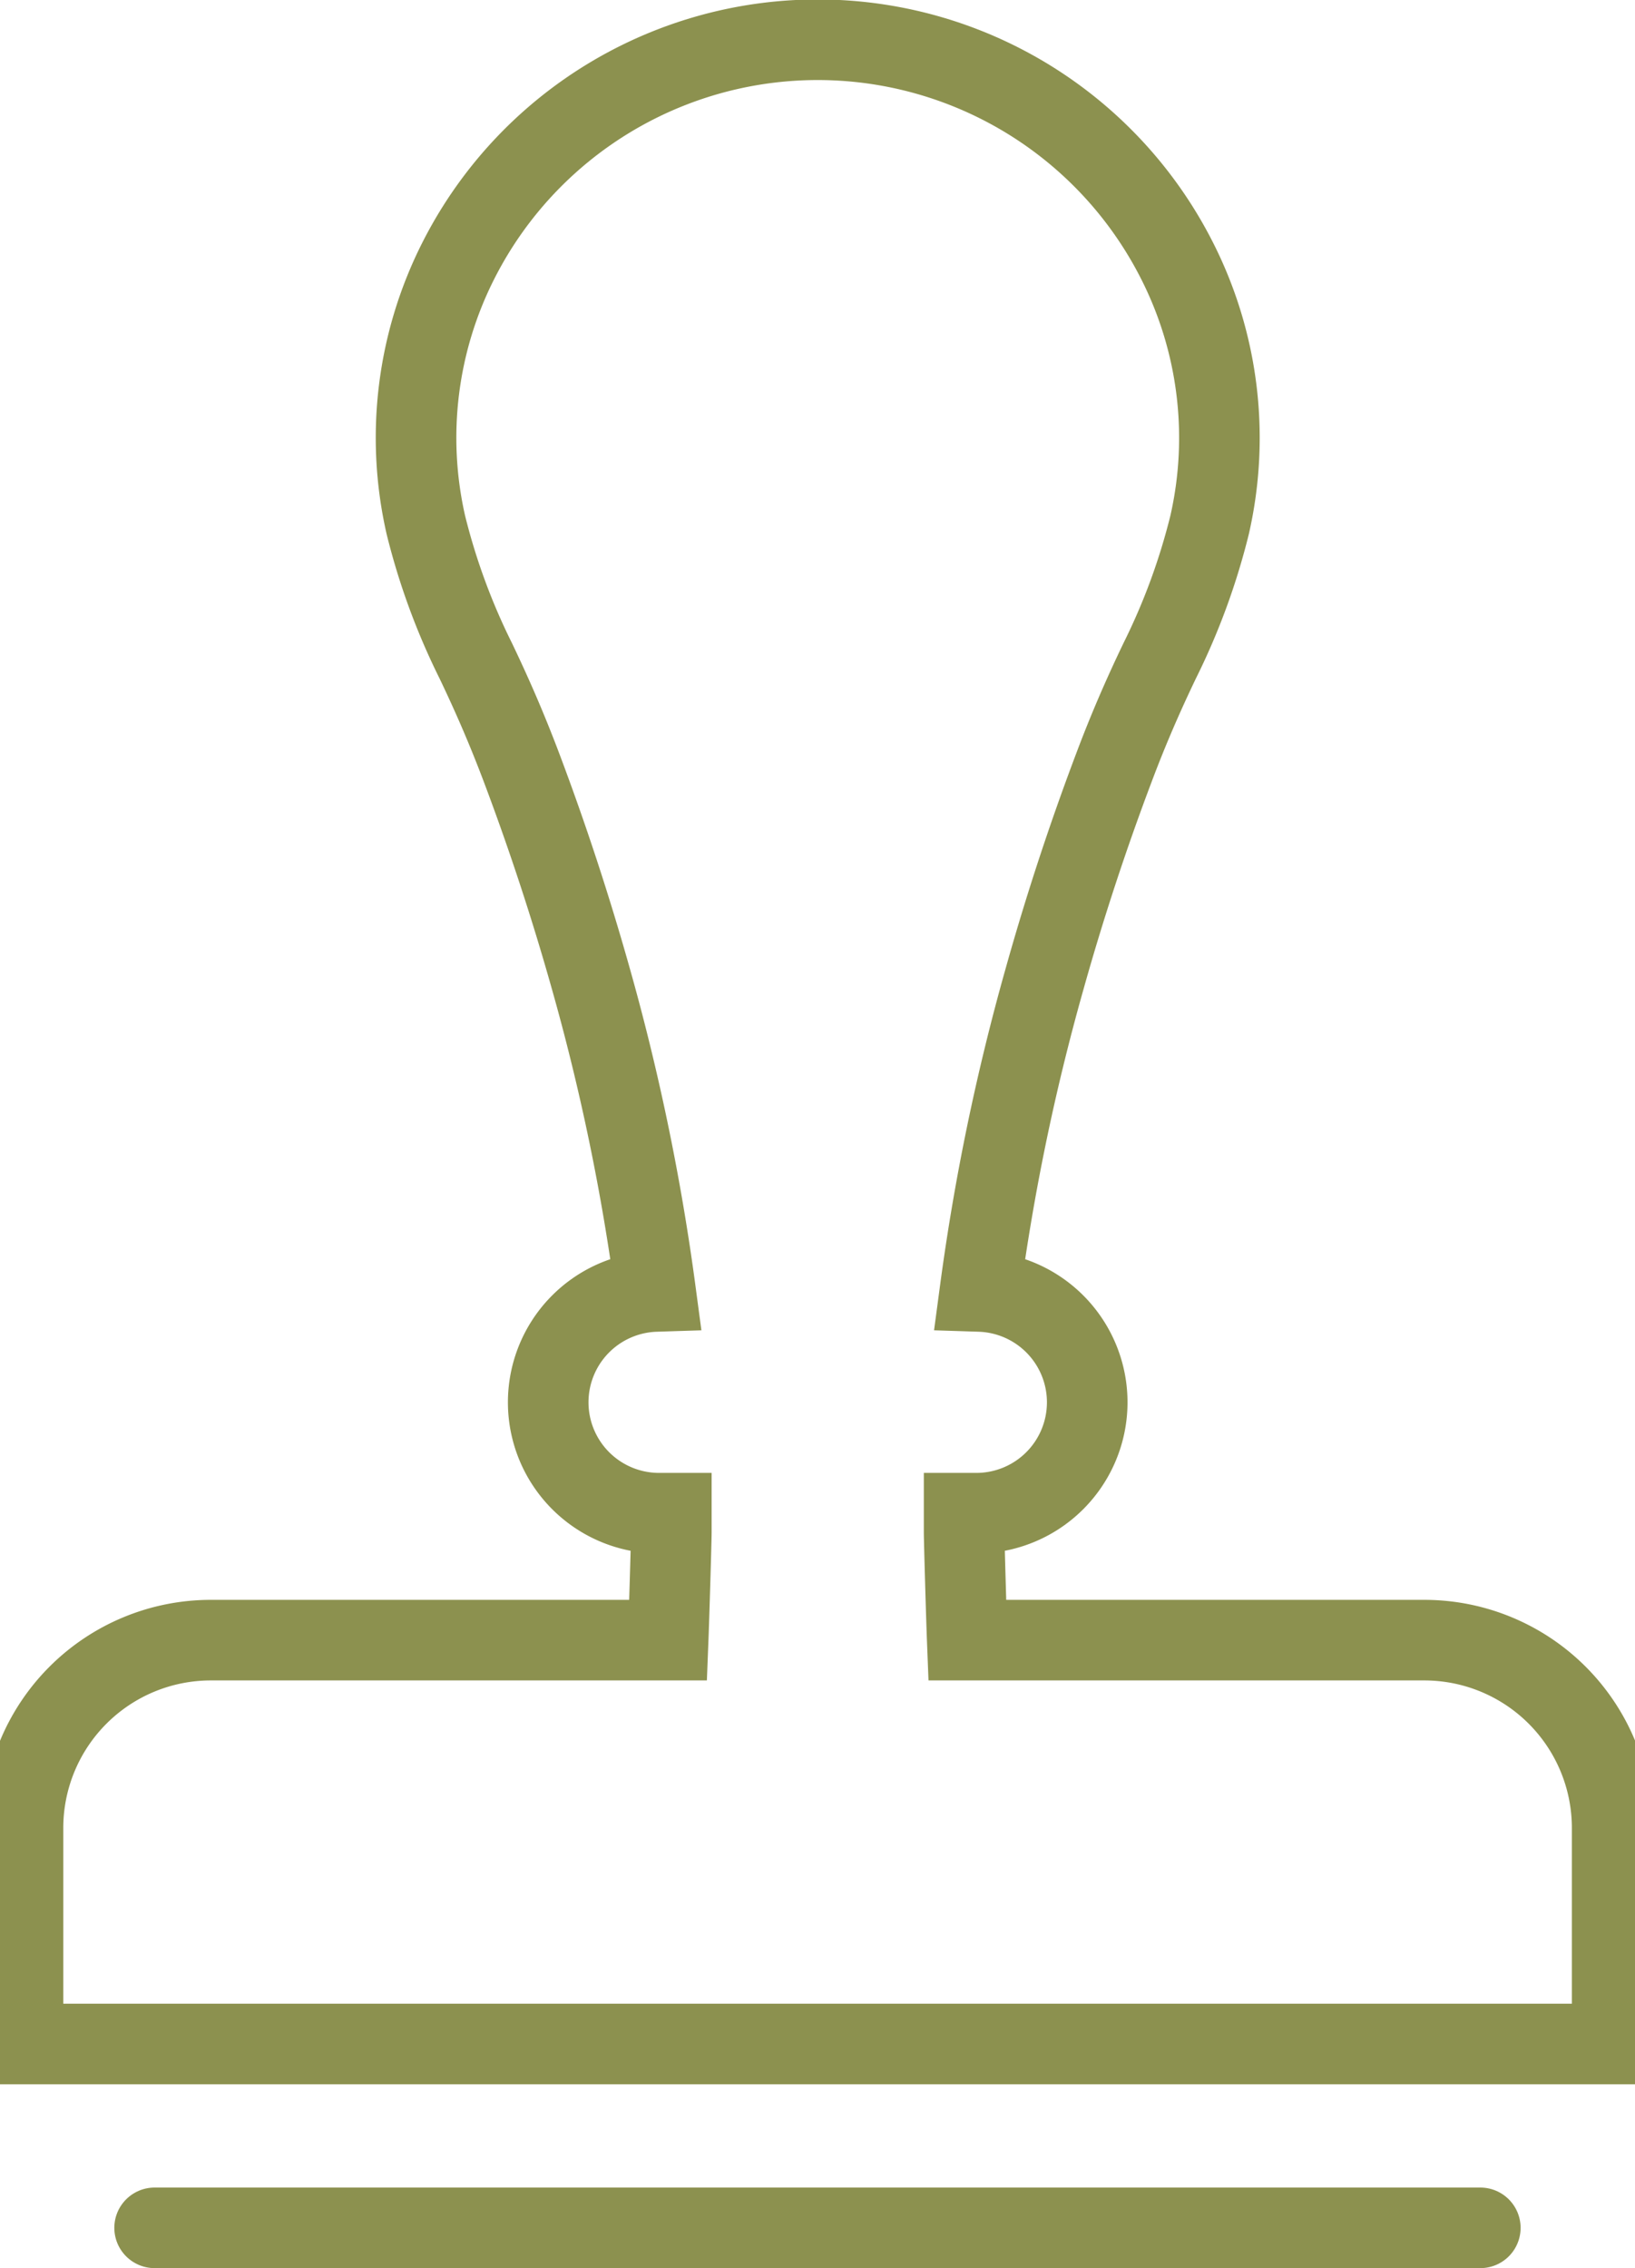
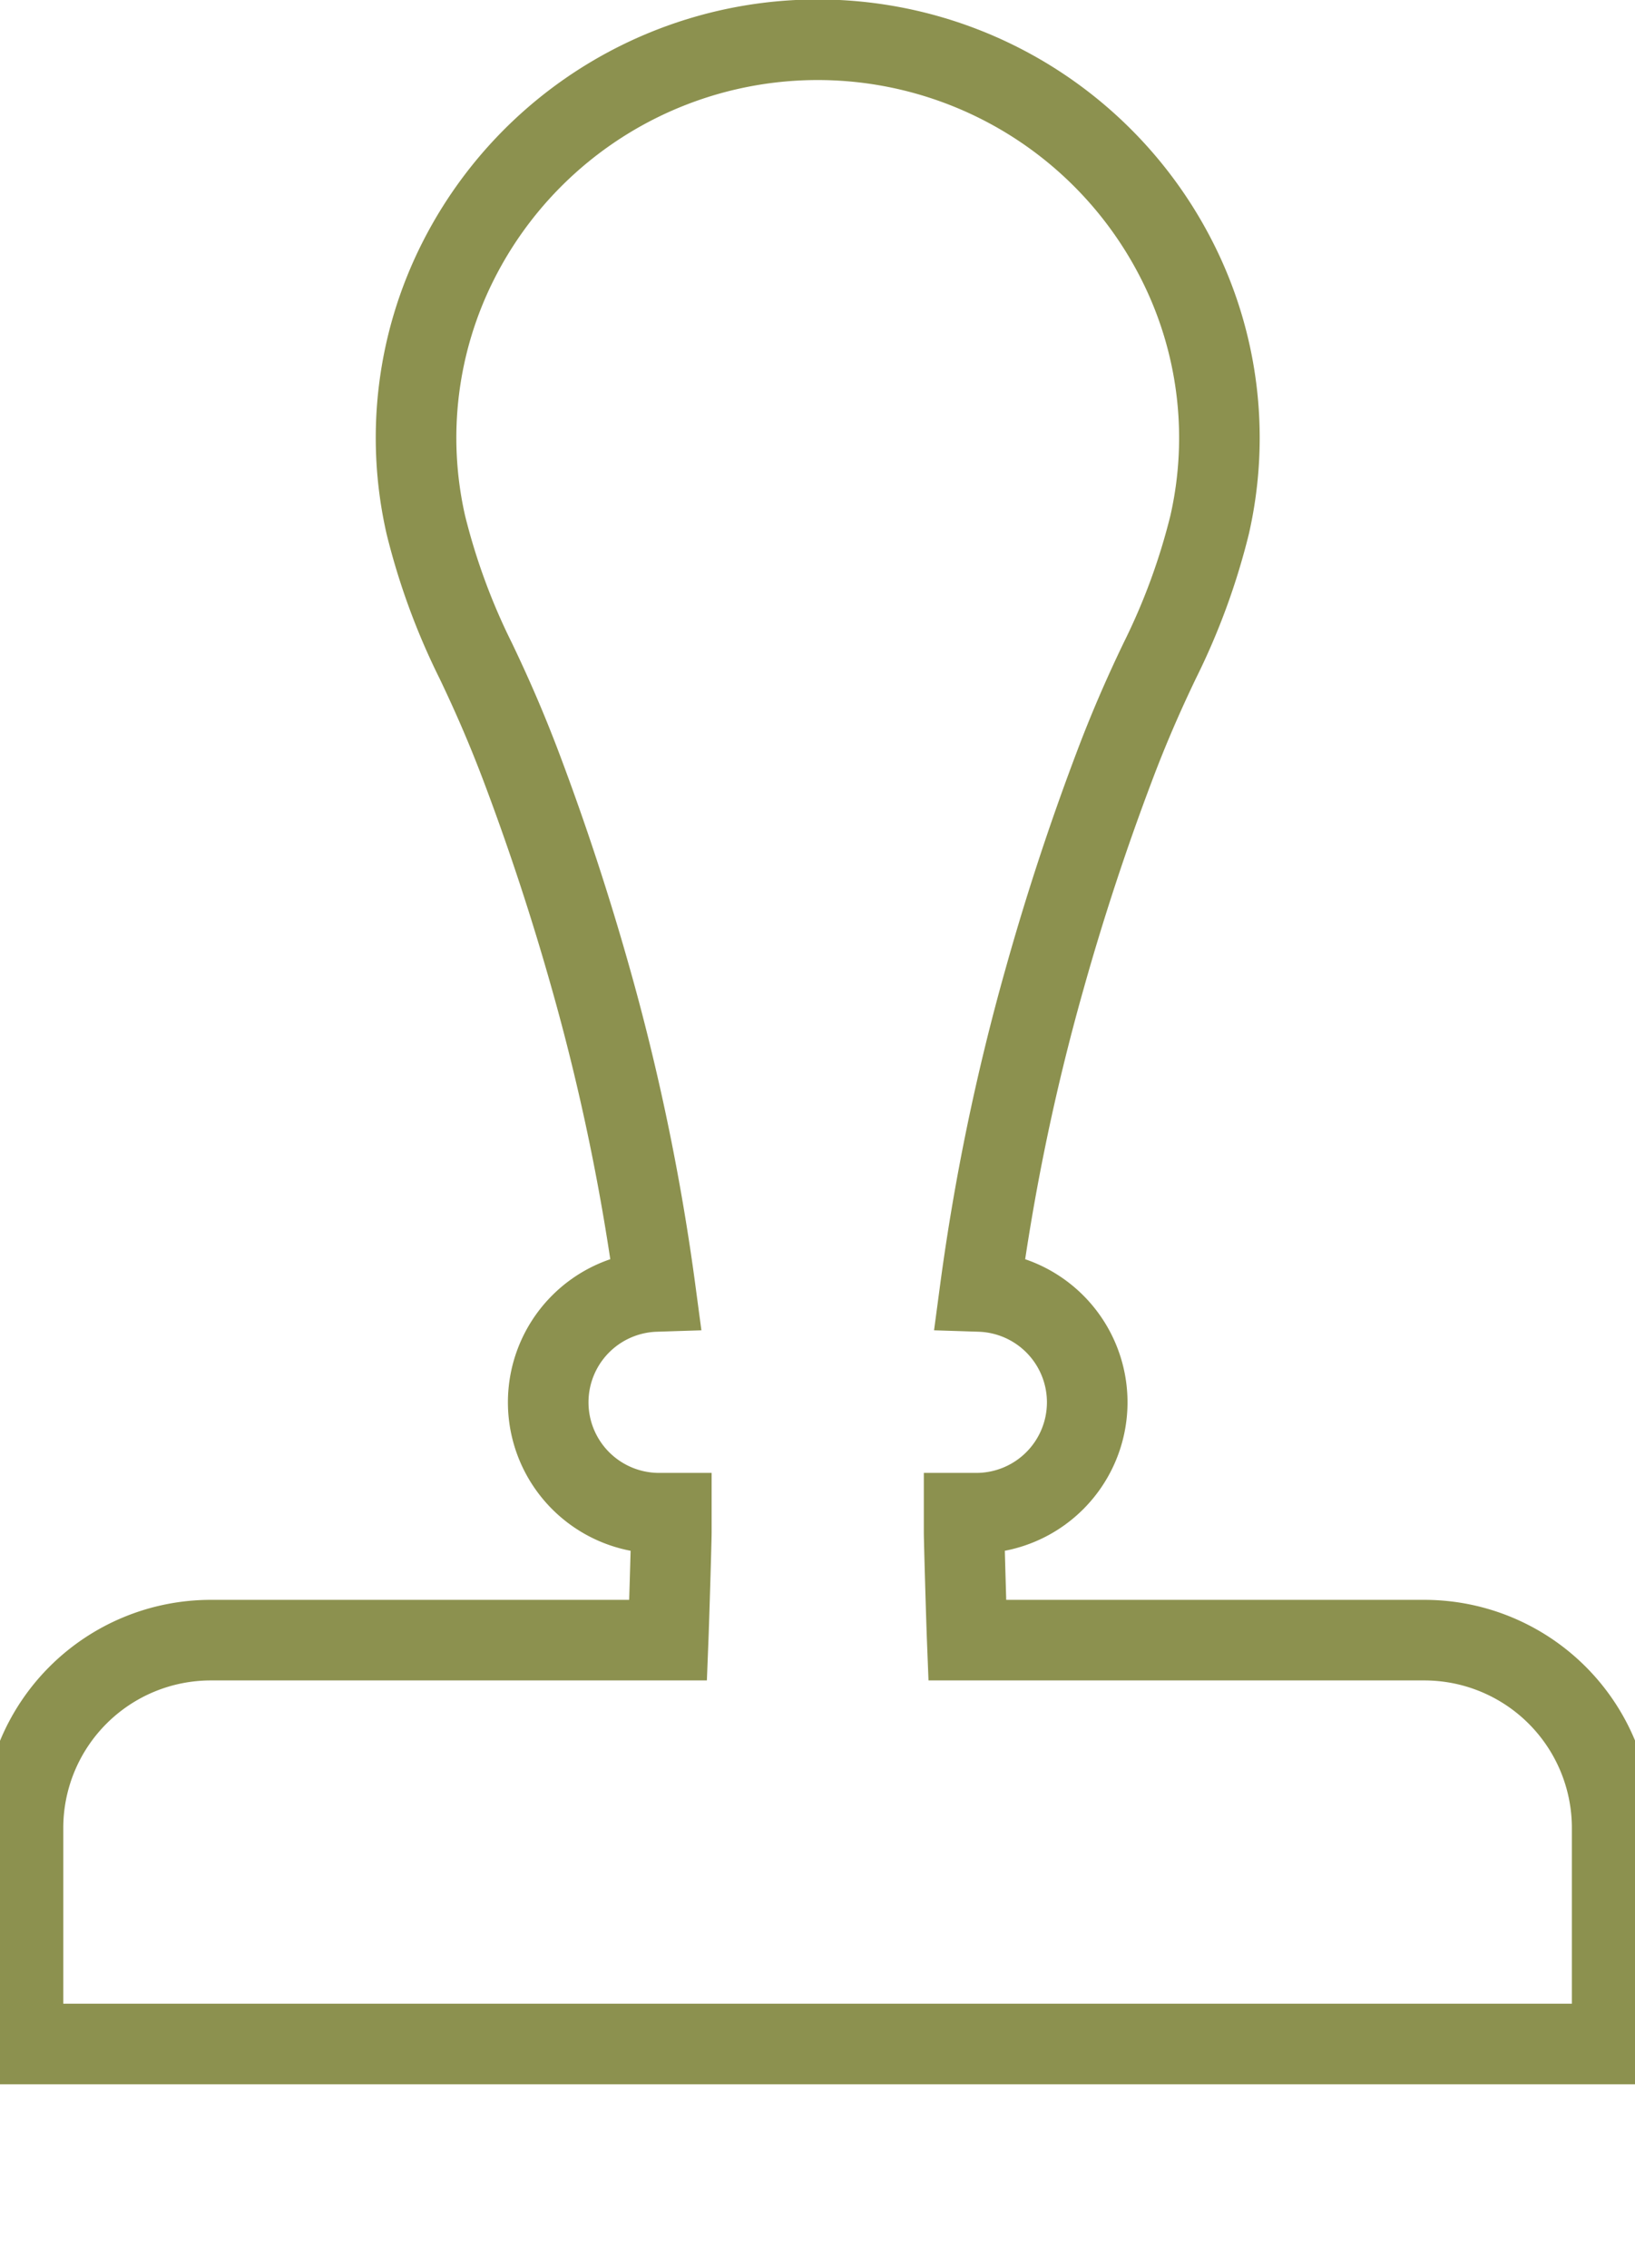
<svg xmlns="http://www.w3.org/2000/svg" preserveAspectRatio="xMidYMid slice" width="173px" height="240px" viewBox="0 0 21.922 29.779">
  <g id="Gruppe_8144" data-name="Gruppe 8144" transform="translate(-173.068 -1106.33)">
    <path id="Pfad_6670" data-name="Pfad 6670" d="M191.995,1127.864h-6c-.013-.332-.041-1.326-.041-1.411s0-.17,0-.256h.187a1.456,1.456,0,0,0,.02-2.911,29.421,29.421,0,0,1,.848-4.1q.395-1.41.913-2.781c.182-.484.374-.929.6-1.4a8.675,8.675,0,0,0,.655-1.784,5.141,5.141,0,0,0-.428-3.469,5.287,5.287,0,0,0-9.435,0,5.147,5.147,0,0,0-.427,3.469,8.675,8.675,0,0,0,.655,1.784c.224.468.416.913.6,1.4q.516,1.369.913,2.781a29.421,29.421,0,0,1,.848,4.1,1.456,1.456,0,0,0,.019,2.911h.188c0,.086,0,.171,0,.256s-.029,1.079-.042,1.411h-6.005a2.466,2.466,0,0,0-2.465,2.466v2.836h20.864v-2.836A2.466,2.466,0,0,0,191.995,1127.864Z" fill="none" stroke="#8c914f" stroke-linecap="round" stroke-miterlimit="10" stroke-width="1.058" />
-     <line id="Linie_2636" data-name="Linie 2636" x2="17.405" transform="translate(175.326 1135.58)" fill="none" stroke="#8c914f" stroke-linecap="round" stroke-miterlimit="10" stroke-width="1.058" />
  </g>
</svg>